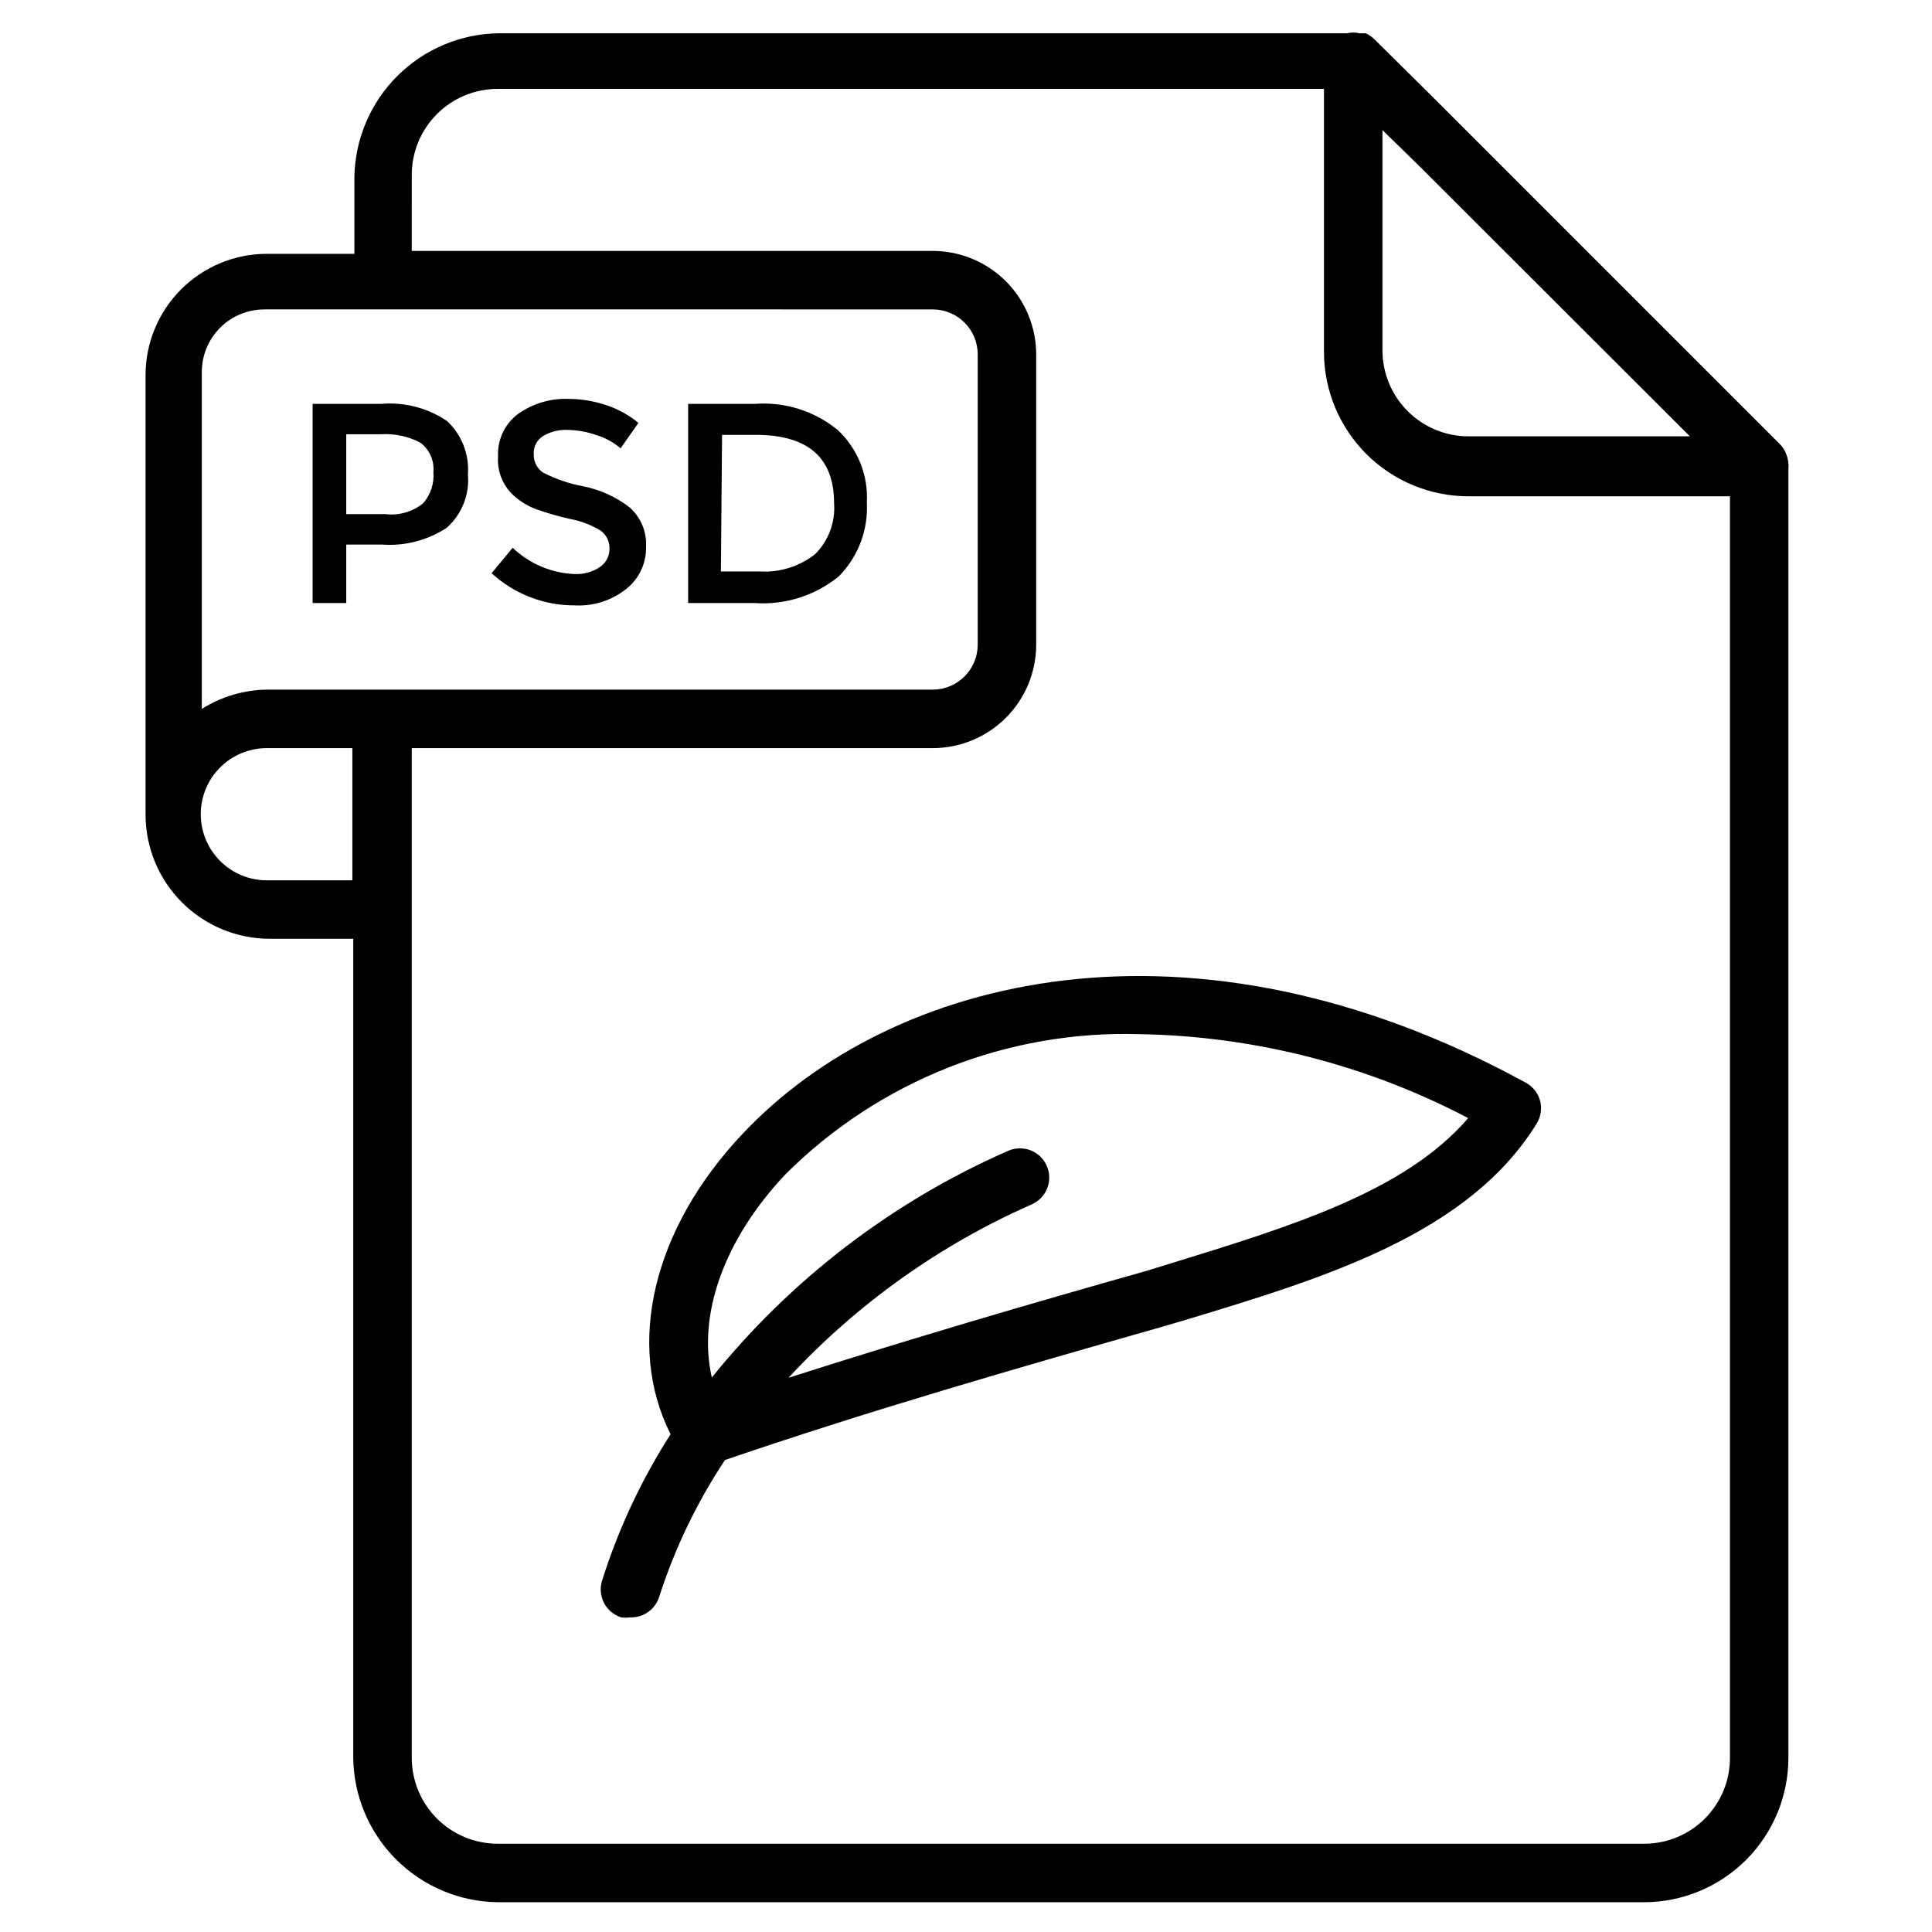
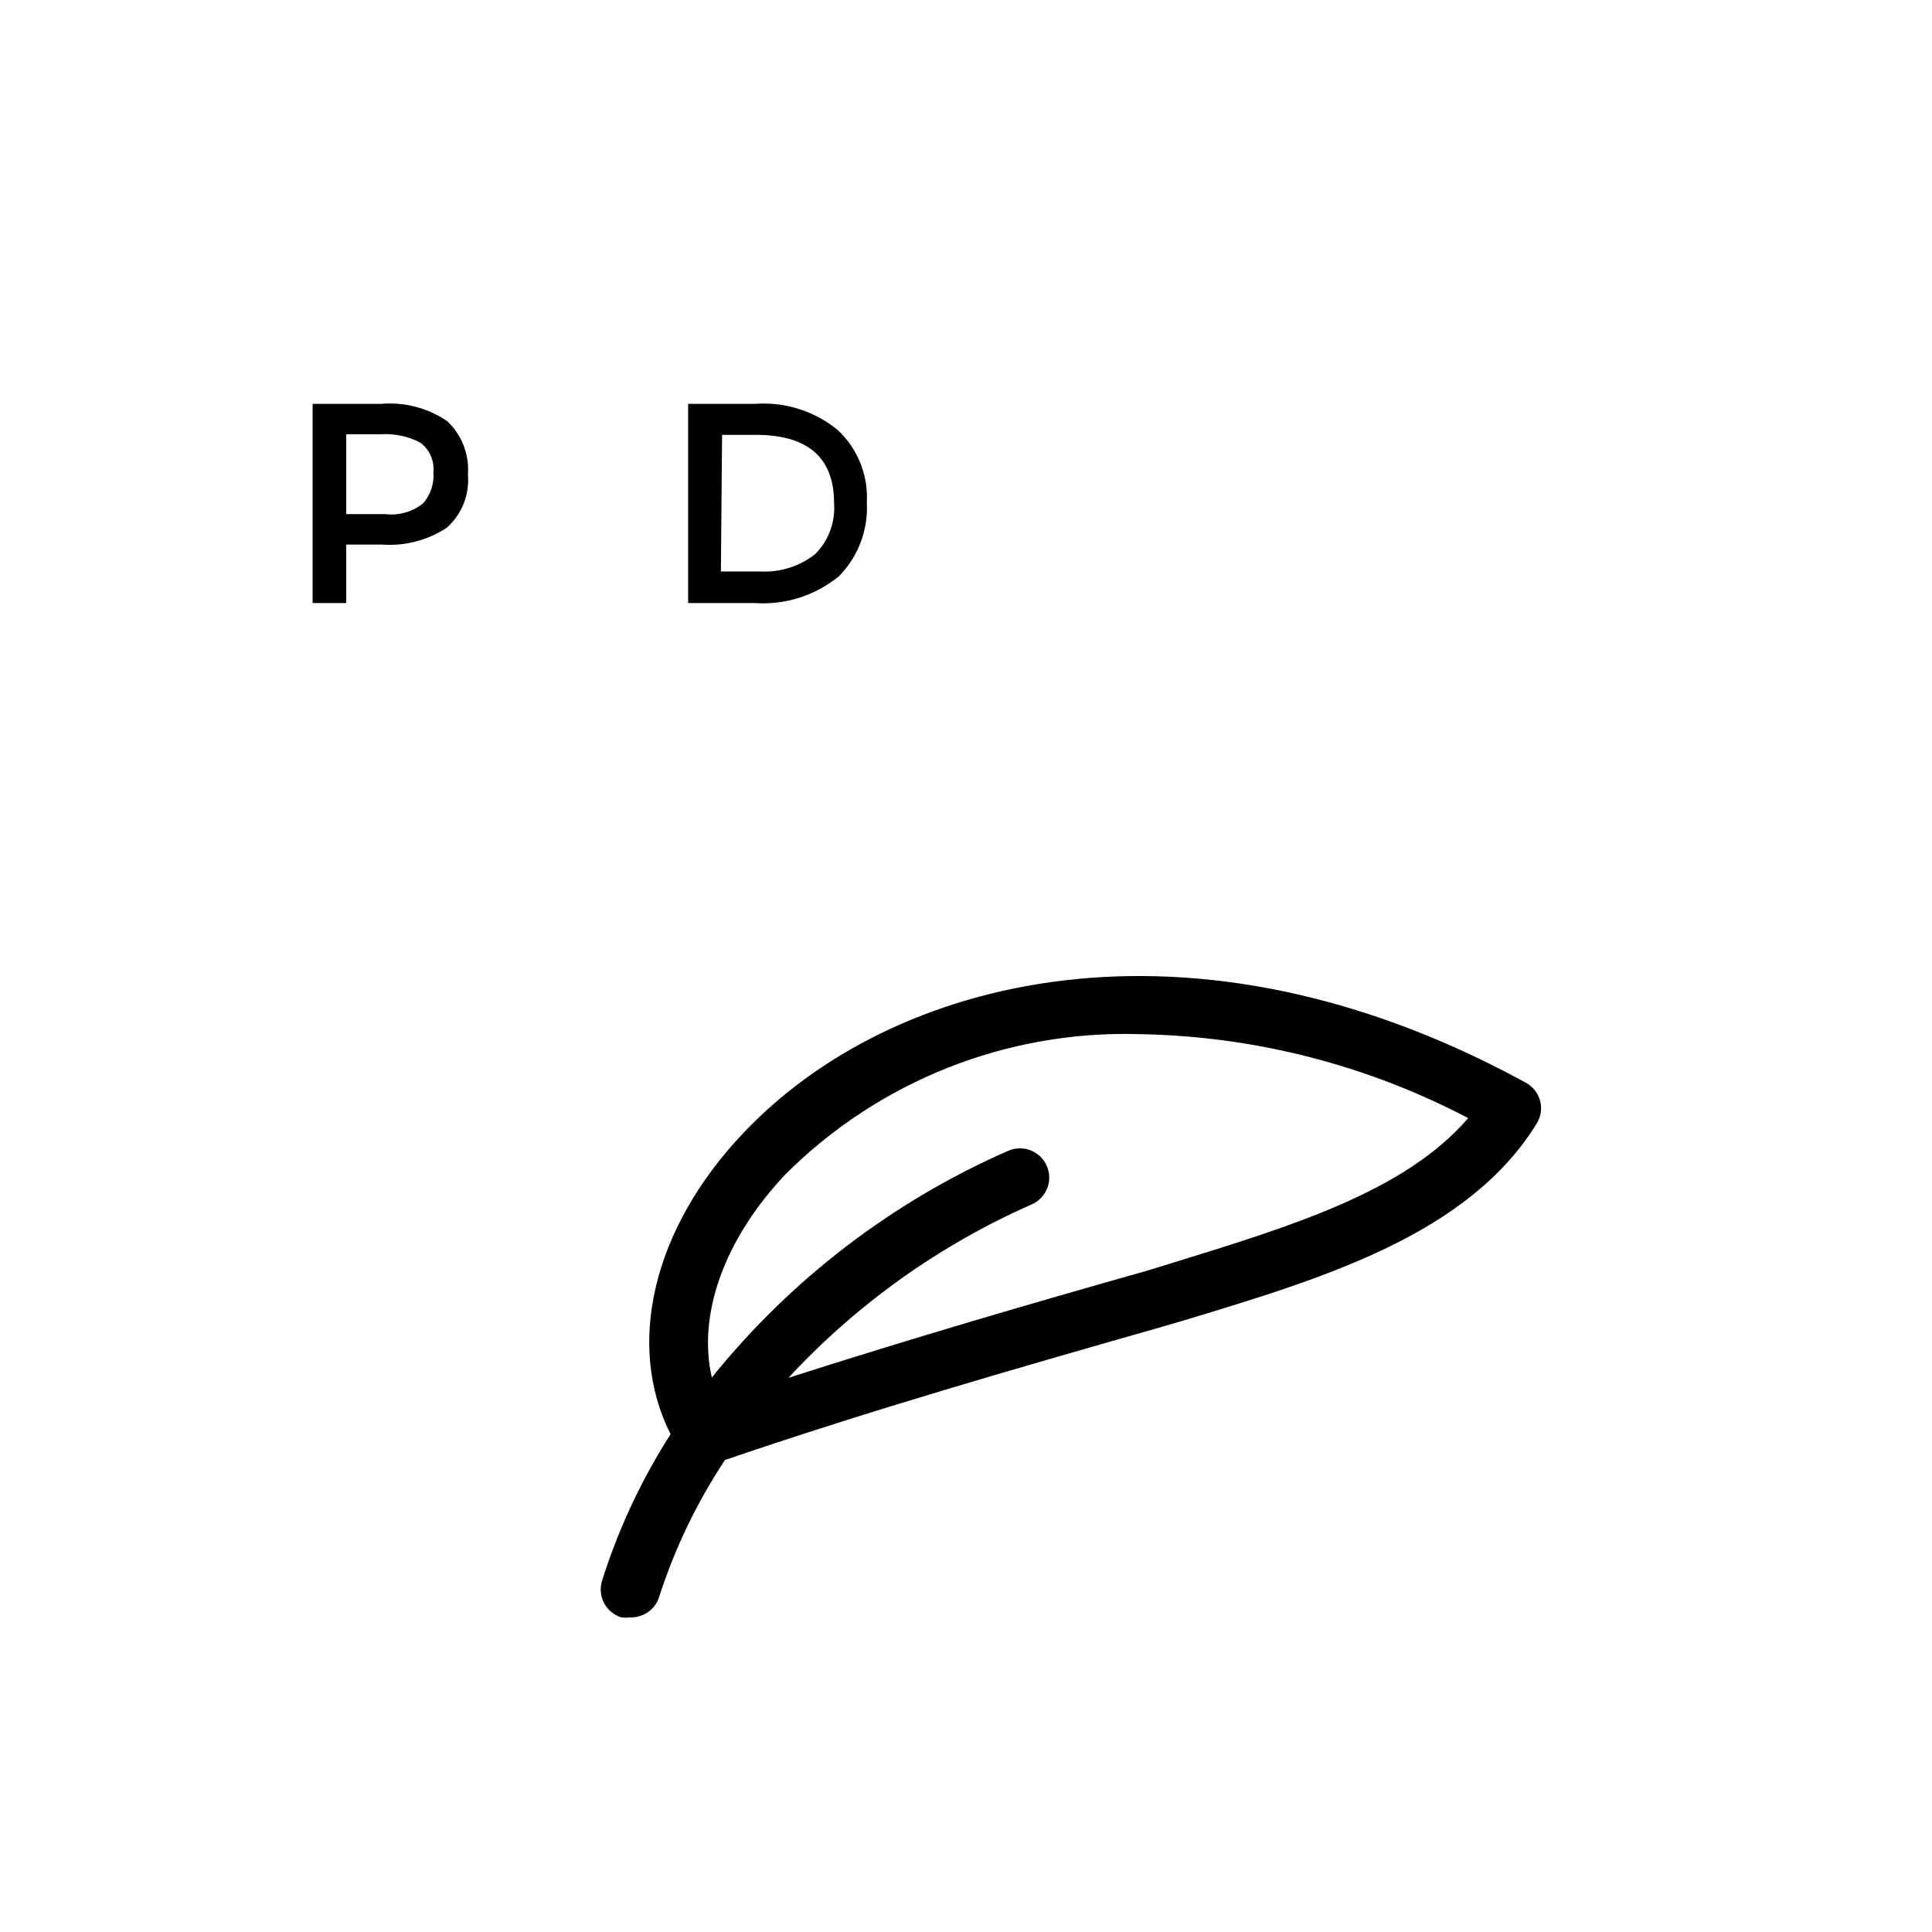
<svg xmlns="http://www.w3.org/2000/svg" fill="#000000" width="800px" height="800px" version="1.1" viewBox="144 144 512 512">
  <g>
    <path d="m321.71 524.09c-7.734 12.062-13.832 25.094-18.137 38.754-0.633 1.965-0.457 4.098 0.488 5.934 0.945 1.832 2.582 3.211 4.547 3.836 0.773 0.113 1.555 0.113 2.328 0 3.516 0.16 6.699-2.07 7.75-5.426 4.125-12.836 9.992-25.039 17.441-36.277 39.762-13.562 76.891-24.184 116.27-35.422l5.812-1.707c36.895-11.16 74.953-22.711 93.012-52.008l-0.004 0.004c1.125-1.805 1.461-3.988 0.93-6.047-0.551-2.055-1.926-3.793-3.797-4.805-88.824-48.598-168.27-28.215-207.57 13.562-23.797 25.191-31.004 55.883-19.066 79.602zm124.02-106.03c30.457 0.473 60.375 8.094 87.352 22.246-16.82 19.609-47.438 28.832-79.602 38.754l-5.812 1.781c-31.004 8.758-62.008 17.828-94.715 28.289l-0.004 0.004c18.133-19.566 40.078-35.207 64.488-45.965 1.883-0.832 3.356-2.375 4.098-4.297 0.742-1.918 0.691-4.055-0.145-5.934-0.832-1.883-2.375-3.356-4.297-4.098-1.918-0.742-4.055-0.688-5.934 0.145-30.617 13.43-57.547 34.031-78.516 60.07-3.797-16.508 3.102-36.43 19.453-53.793 24.789-24.766 58.684-38.223 93.707-37.203z" />
-     <path d="m214.98 392.79h22.633v217.03c0.121 10.117 4.191 19.785 11.348 26.941 7.156 7.152 16.824 11.227 26.941 11.348h303.91c10.129-0.043 19.828-4.094 26.973-11.27 7.148-7.176 11.16-16.891 11.16-27.02v-341.51c0.133-1.316-0.055-2.644-0.543-3.875-0.332-0.949-0.859-1.82-1.547-2.555l-93.012-93.012-14.727-14.574c-0.641-0.602-1.375-1.098-2.172-1.473h-1.703c-1.07-0.27-2.188-0.27-3.258 0h-224.78c-10.117 0.121-19.785 4.195-26.941 11.352-7.152 7.152-11.227 16.82-11.348 26.941v20.152h-23.254 0.004c-8.504 0.02-16.656 3.406-22.668 9.418-6.016 6.016-9.402 14.164-9.422 22.668v116.42c-0.02 8.766 3.449 17.176 9.648 23.371 6.195 6.199 14.605 9.672 23.371 9.648zm0-15.5c-4.731 0.078-9.293-1.77-12.633-5.117-3.293-3.285-5.144-7.746-5.148-12.395 0-4.652 1.848-9.113 5.141-12.402 3.293-3.285 7.758-5.129 12.406-5.121h22.633v35.035zm295.39-198.81 9.766 9.535 71.695 71.617h-58.672c-6.031 0-11.816-2.391-16.086-6.644-4.273-4.258-6.684-10.035-6.703-16.066zm-257.25 11.859c0-6.043 2.402-11.84 6.676-16.113 4.273-4.273 10.07-6.676 16.113-6.676h218.96v69.762c0.02 10.141 4.062 19.859 11.242 27.023 7.176 7.164 16.906 11.188 27.047 11.188h69.293v334.3c0.02 6.023-2.352 11.809-6.598 16.082-4.246 4.273-10.012 6.684-16.035 6.703h-303.91c-6.043 0-11.84-2.398-16.113-6.672-4.273-4.273-6.676-10.07-6.676-16.113v-267.56h138.12c7.25-0.02 14.199-2.91 19.324-8.035 5.129-5.129 8.02-12.074 8.039-19.324v-76.969c0-7.262-2.883-14.23-8.012-19.375-5.129-5.141-12.086-8.043-19.352-8.062h-138.12zm-38.754 35.652 176.88 0.004c6.562 0.039 11.859 5.371 11.859 11.934v76.969c-0.043 6.531-5.324 11.816-11.859 11.859h-176.25c-6.203 0.027-12.273 1.801-17.516 5.113v-89.289c0-4.398 1.746-8.617 4.856-11.73 3.113-3.109 7.332-4.856 11.73-4.856z" />
    <path d="m235.76 288.31h9.379c6.066 0.469 12.117-1.086 17.207-4.418 4.023-3.535 6.125-8.773 5.656-14.109 0.41-5.316-1.613-10.531-5.504-14.184-5.141-3.488-11.324-5.106-17.516-4.57h-18.137v52.785h8.914zm0-29.223h9.07-0.004c3.68-0.25 7.359 0.527 10.621 2.25 2.391 1.824 3.68 4.75 3.41 7.75 0.25 3.016-0.73 6.008-2.715 8.293-2.836 2.273-6.469 3.309-10.074 2.867h-10.309z" />
-     <path d="m296.45 296.14c-6.195-0.211-12.102-2.695-16.586-6.977l-5.582 6.742c6 5.516 13.863 8.562 22.016 8.527 4.922 0.27 9.777-1.273 13.641-4.34 3.414-2.684 5.367-6.82 5.269-11.16 0.227-3.969-1.371-7.824-4.34-10.465-3.598-2.777-7.789-4.688-12.246-5.582-3.727-0.684-7.328-1.91-10.695-3.641-1.613-1.094-2.551-2.938-2.481-4.883-0.121-1.938 0.832-3.785 2.481-4.809 1.938-1.156 4.176-1.719 6.434-1.625 2.641 0.039 5.258 0.512 7.75 1.395 2.336 0.711 4.5 1.898 6.356 3.488l4.727-6.742v-0.004c-2.555-2.086-5.469-3.688-8.602-4.727-3.254-1.074-6.652-1.625-10.078-1.629-4.703-0.152-9.332 1.238-13.176 3.953-3.562 2.641-5.57 6.887-5.348 11.316-0.293 4.172 1.473 8.227 4.727 10.852 1.594 1.332 3.402 2.379 5.348 3.102 2.891 1.031 5.844 1.887 8.836 2.559 2.906 0.523 5.691 1.574 8.219 3.098 1.559 1.098 2.461 2.902 2.402 4.809 0.035 1.957-0.93 3.797-2.559 4.883-1.93 1.27-4.203 1.918-6.512 1.859z" />
    <path d="m366.36 296.68c5.086-5.191 7.758-12.277 7.363-19.531 0.398-7.242-2.441-14.285-7.75-19.223-6.137-5.008-13.957-7.477-21.859-6.898h-17.75v52.785h17.516l0.004-0.004c8.129 0.594 16.176-1.957 22.477-7.129zm-31.004-37.438h8.914c13.875 0 20.773 6.047 20.773 18.137 0.359 5.016-1.477 9.938-5.039 13.488-4.18 3.281-9.422 4.91-14.727 4.57h-10.23z" />
  </g>
</svg>